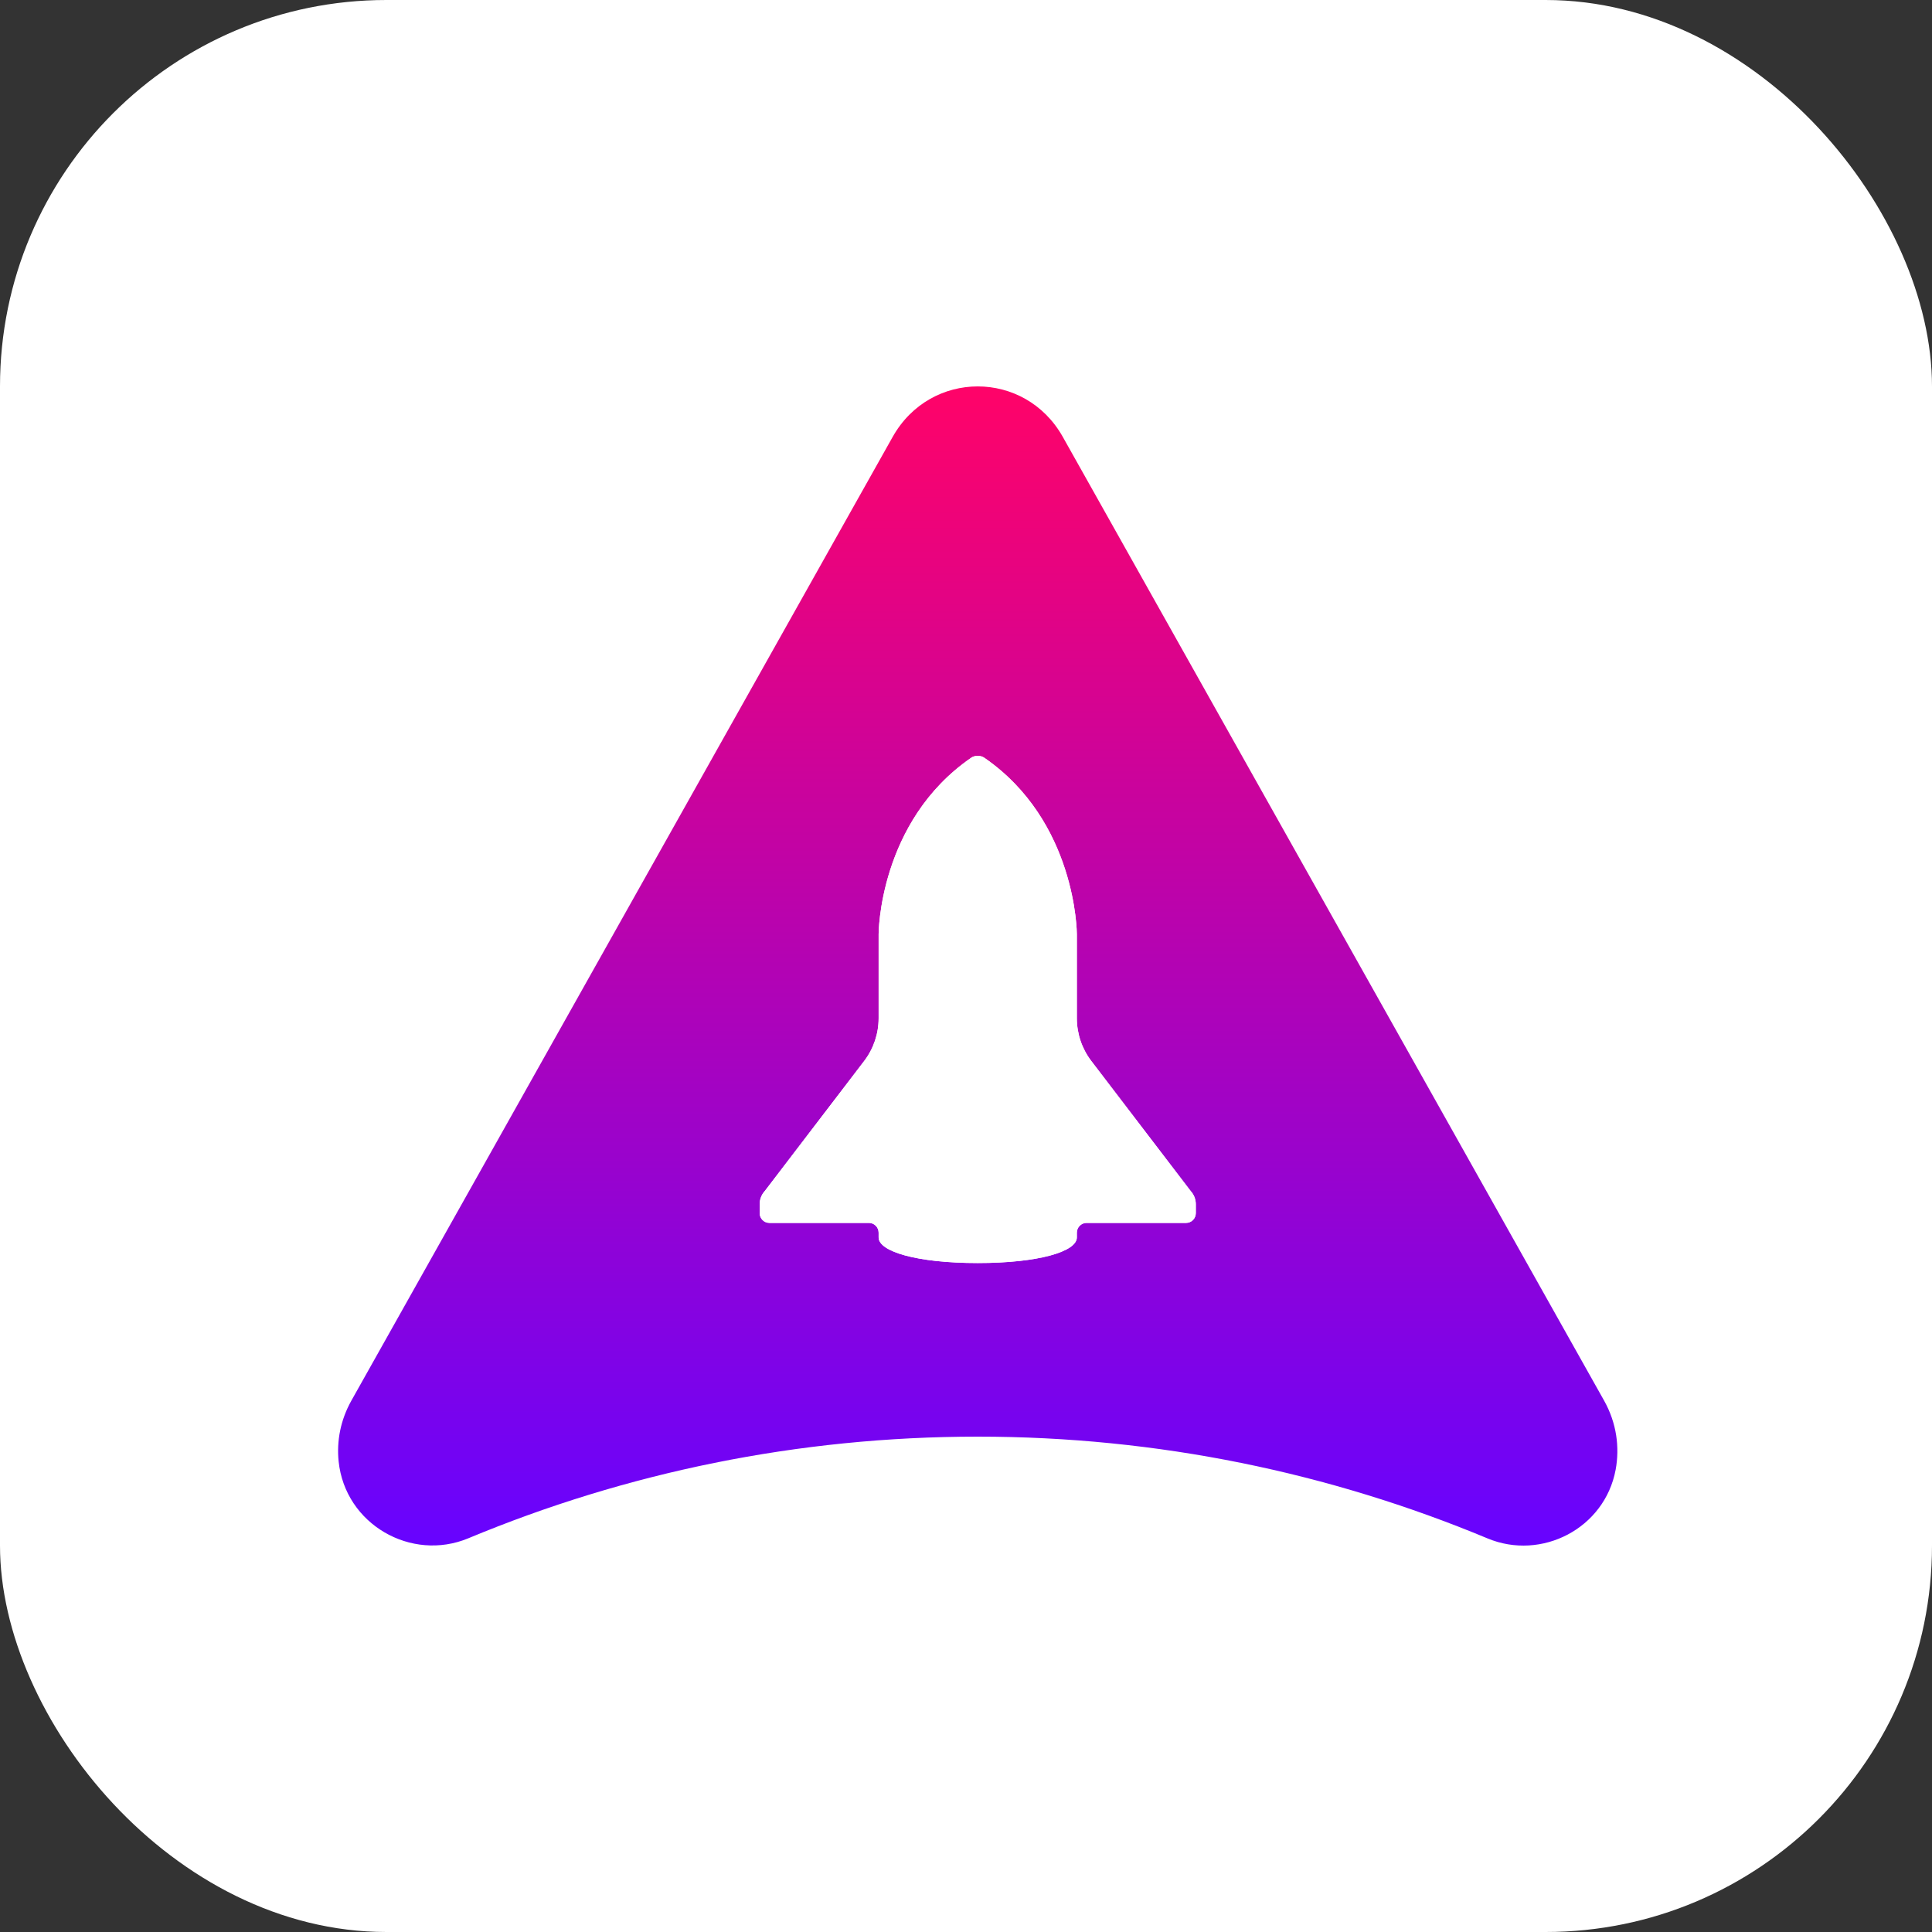
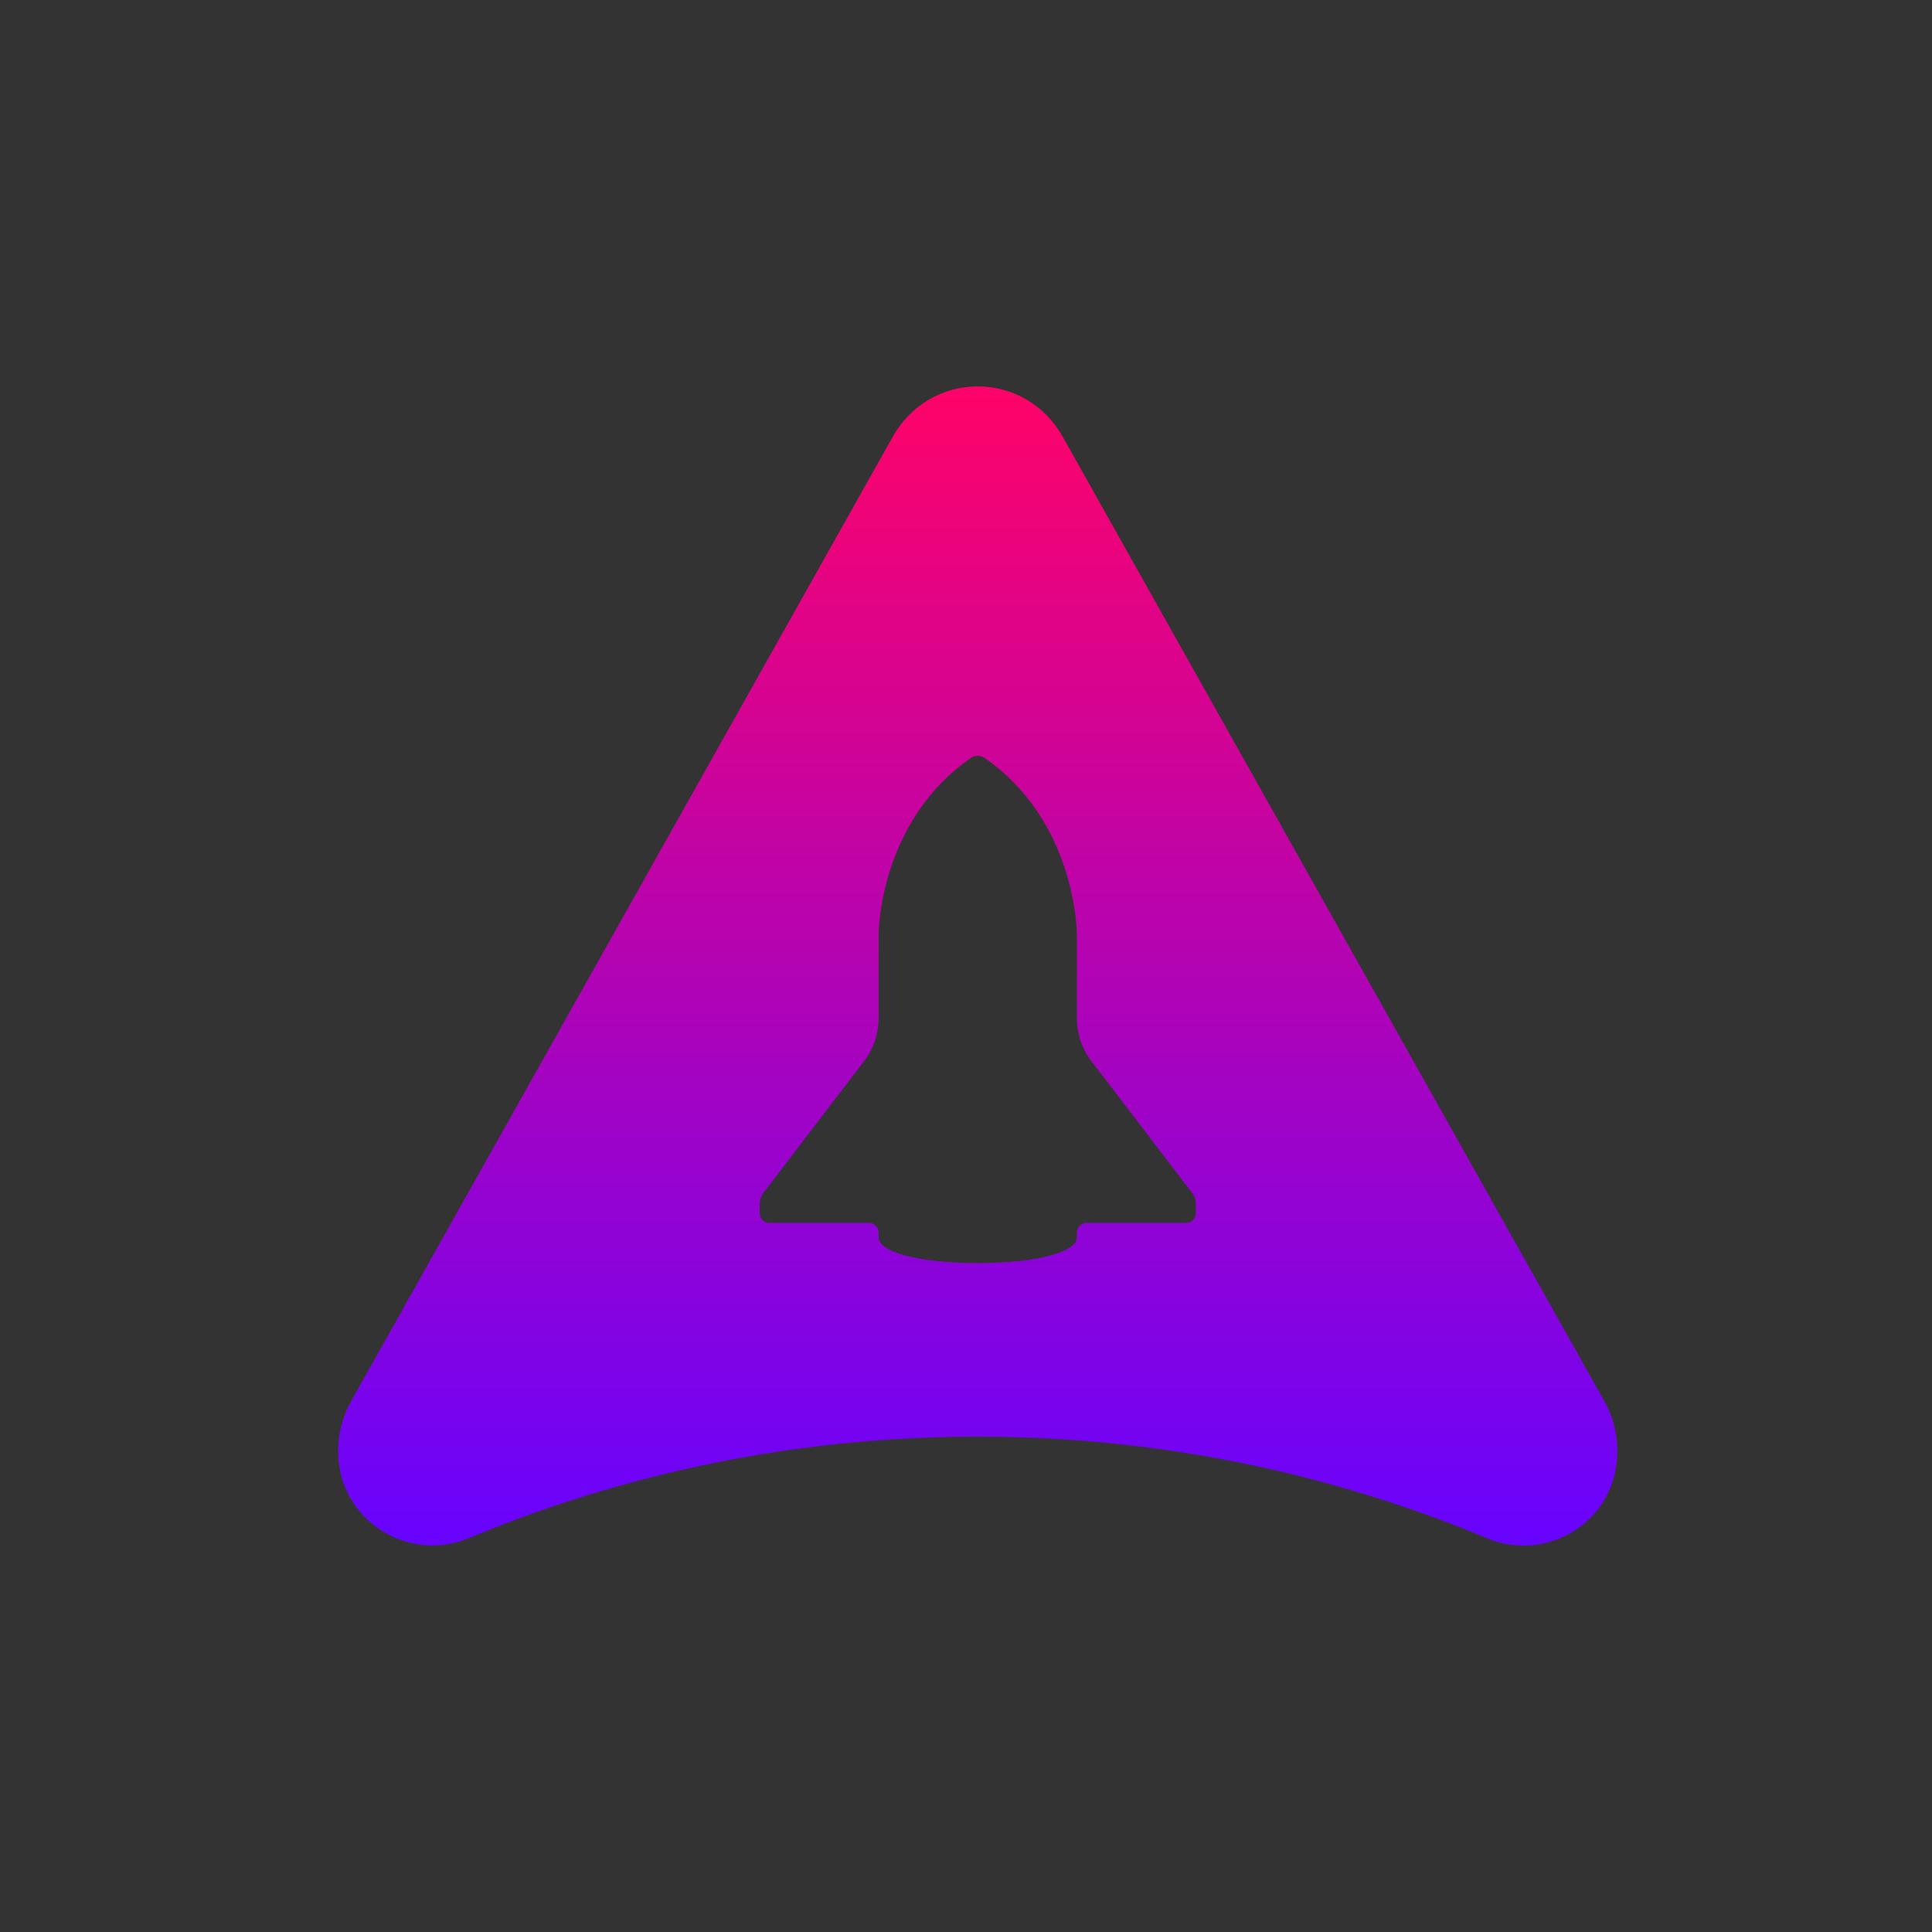
<svg xmlns="http://www.w3.org/2000/svg" width="40" height="40" viewBox="0 0 40 40" fill="none">
  <rect x="0" y="0" width="40" height="40" fill="#333333" stroke="none" />
-   <rect width="40" height="40" rx="8" fill="white" />
  <path fill-rule="evenodd" clip-rule="evenodd" d="M20.243 29.744C16.512 29.744 12.952 30.492 9.695 31.849C8.514 32.34 7.146 31.56 7.011 30.257C6.968 29.842 7.047 29.405 7.275 28.998L18.482 9.045C19.265 7.652 21.221 7.652 22.004 9.045L33.211 28.998C33.471 29.462 33.536 29.965 33.45 30.43C33.222 31.647 31.915 32.317 30.798 31.851C27.538 30.493 23.976 29.744 20.243 29.744ZM22.295 21.081C22.295 21.401 22.4 21.712 22.593 21.965L24.651 24.658C24.72 24.733 24.758 24.831 24.758 24.933V25.116C24.758 25.228 24.668 25.319 24.557 25.319H24.334H22.496C22.385 25.319 22.295 25.41 22.295 25.522V25.62C22.295 25.913 21.5 26.15 20.243 26.15C18.986 26.15 18.191 25.913 18.191 25.62V25.522C18.191 25.41 18.101 25.319 17.991 25.319H16.157H15.929C15.818 25.319 15.728 25.228 15.728 25.116V24.933C15.728 24.831 15.766 24.733 15.835 24.658L17.893 21.965C18.086 21.712 18.191 21.401 18.191 21.081L18.191 19.339C18.191 19.339 18.191 17.006 20.111 15.686C20.15 15.659 20.197 15.65 20.243 15.65C20.289 15.65 20.335 15.659 20.375 15.686C22.279 16.995 22.295 19.3 22.295 19.339L22.295 19.339V21.081Z" fill="url(#paint0_linear)" />
-   <path fill-rule="evenodd" clip-rule="evenodd" d="M22.593 21.965C22.4 21.712 22.295 21.401 22.295 21.081V19.339C22.295 19.339 22.295 17.006 20.375 15.686C20.335 15.659 20.289 15.65 20.243 15.65C20.197 15.65 20.15 15.659 20.111 15.686C18.191 17.006 18.191 19.339 18.191 19.339L18.191 21.081C18.191 21.401 18.086 21.712 17.893 21.965L15.835 24.658C15.766 24.733 15.728 24.831 15.728 24.933V25.116C15.728 25.228 15.818 25.319 15.929 25.319H16.157H17.991C18.101 25.319 18.191 25.41 18.191 25.522V25.62C18.191 25.913 18.986 26.15 20.243 26.15C21.5 26.15 22.295 25.913 22.295 25.62V25.522C22.295 25.41 22.385 25.319 22.496 25.319H24.334H24.557C24.668 25.319 24.758 25.228 24.758 25.116V24.933C24.758 24.831 24.72 24.733 24.651 24.658L22.593 21.965Z" fill="white" />
  <defs>
    <linearGradient id="paint0_linear" x1="7" y1="8" x2="7" y2="32" gradientUnits="userSpaceOnUse">
      <stop stop-color="#FF0368" />
      <stop offset="1" stop-color="#6703FF" />
    </linearGradient>
  </defs>
</svg>